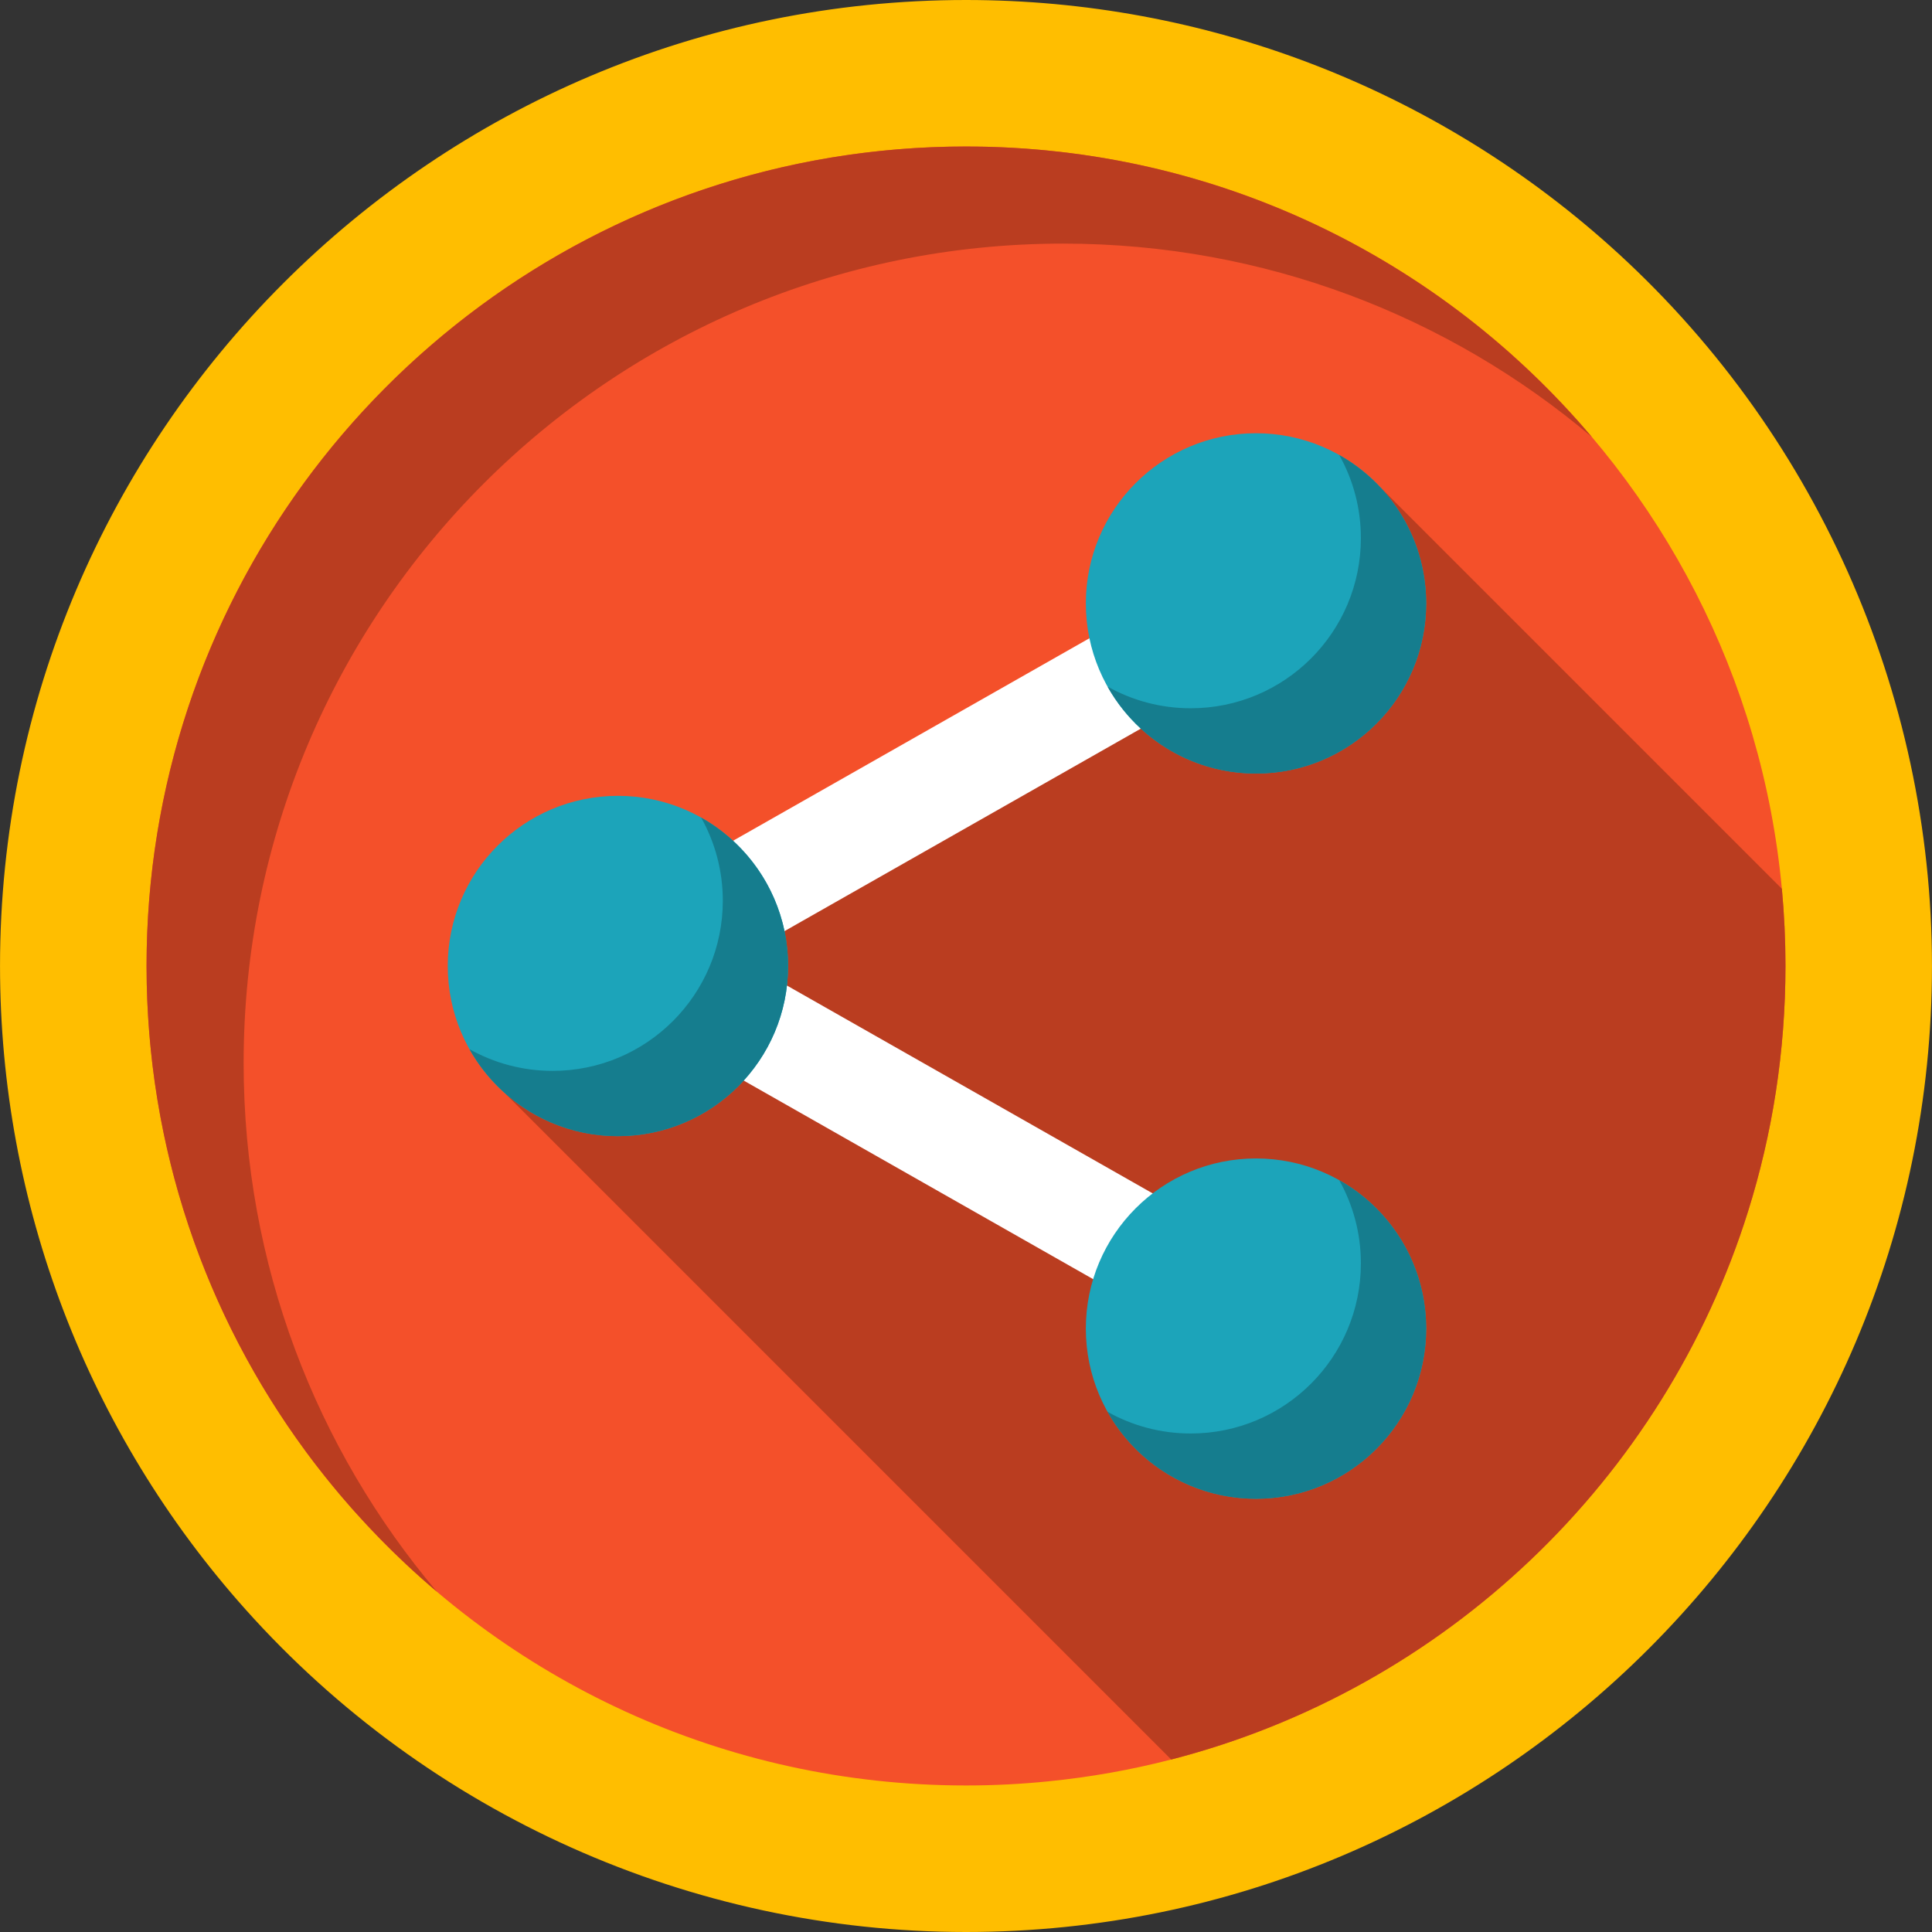
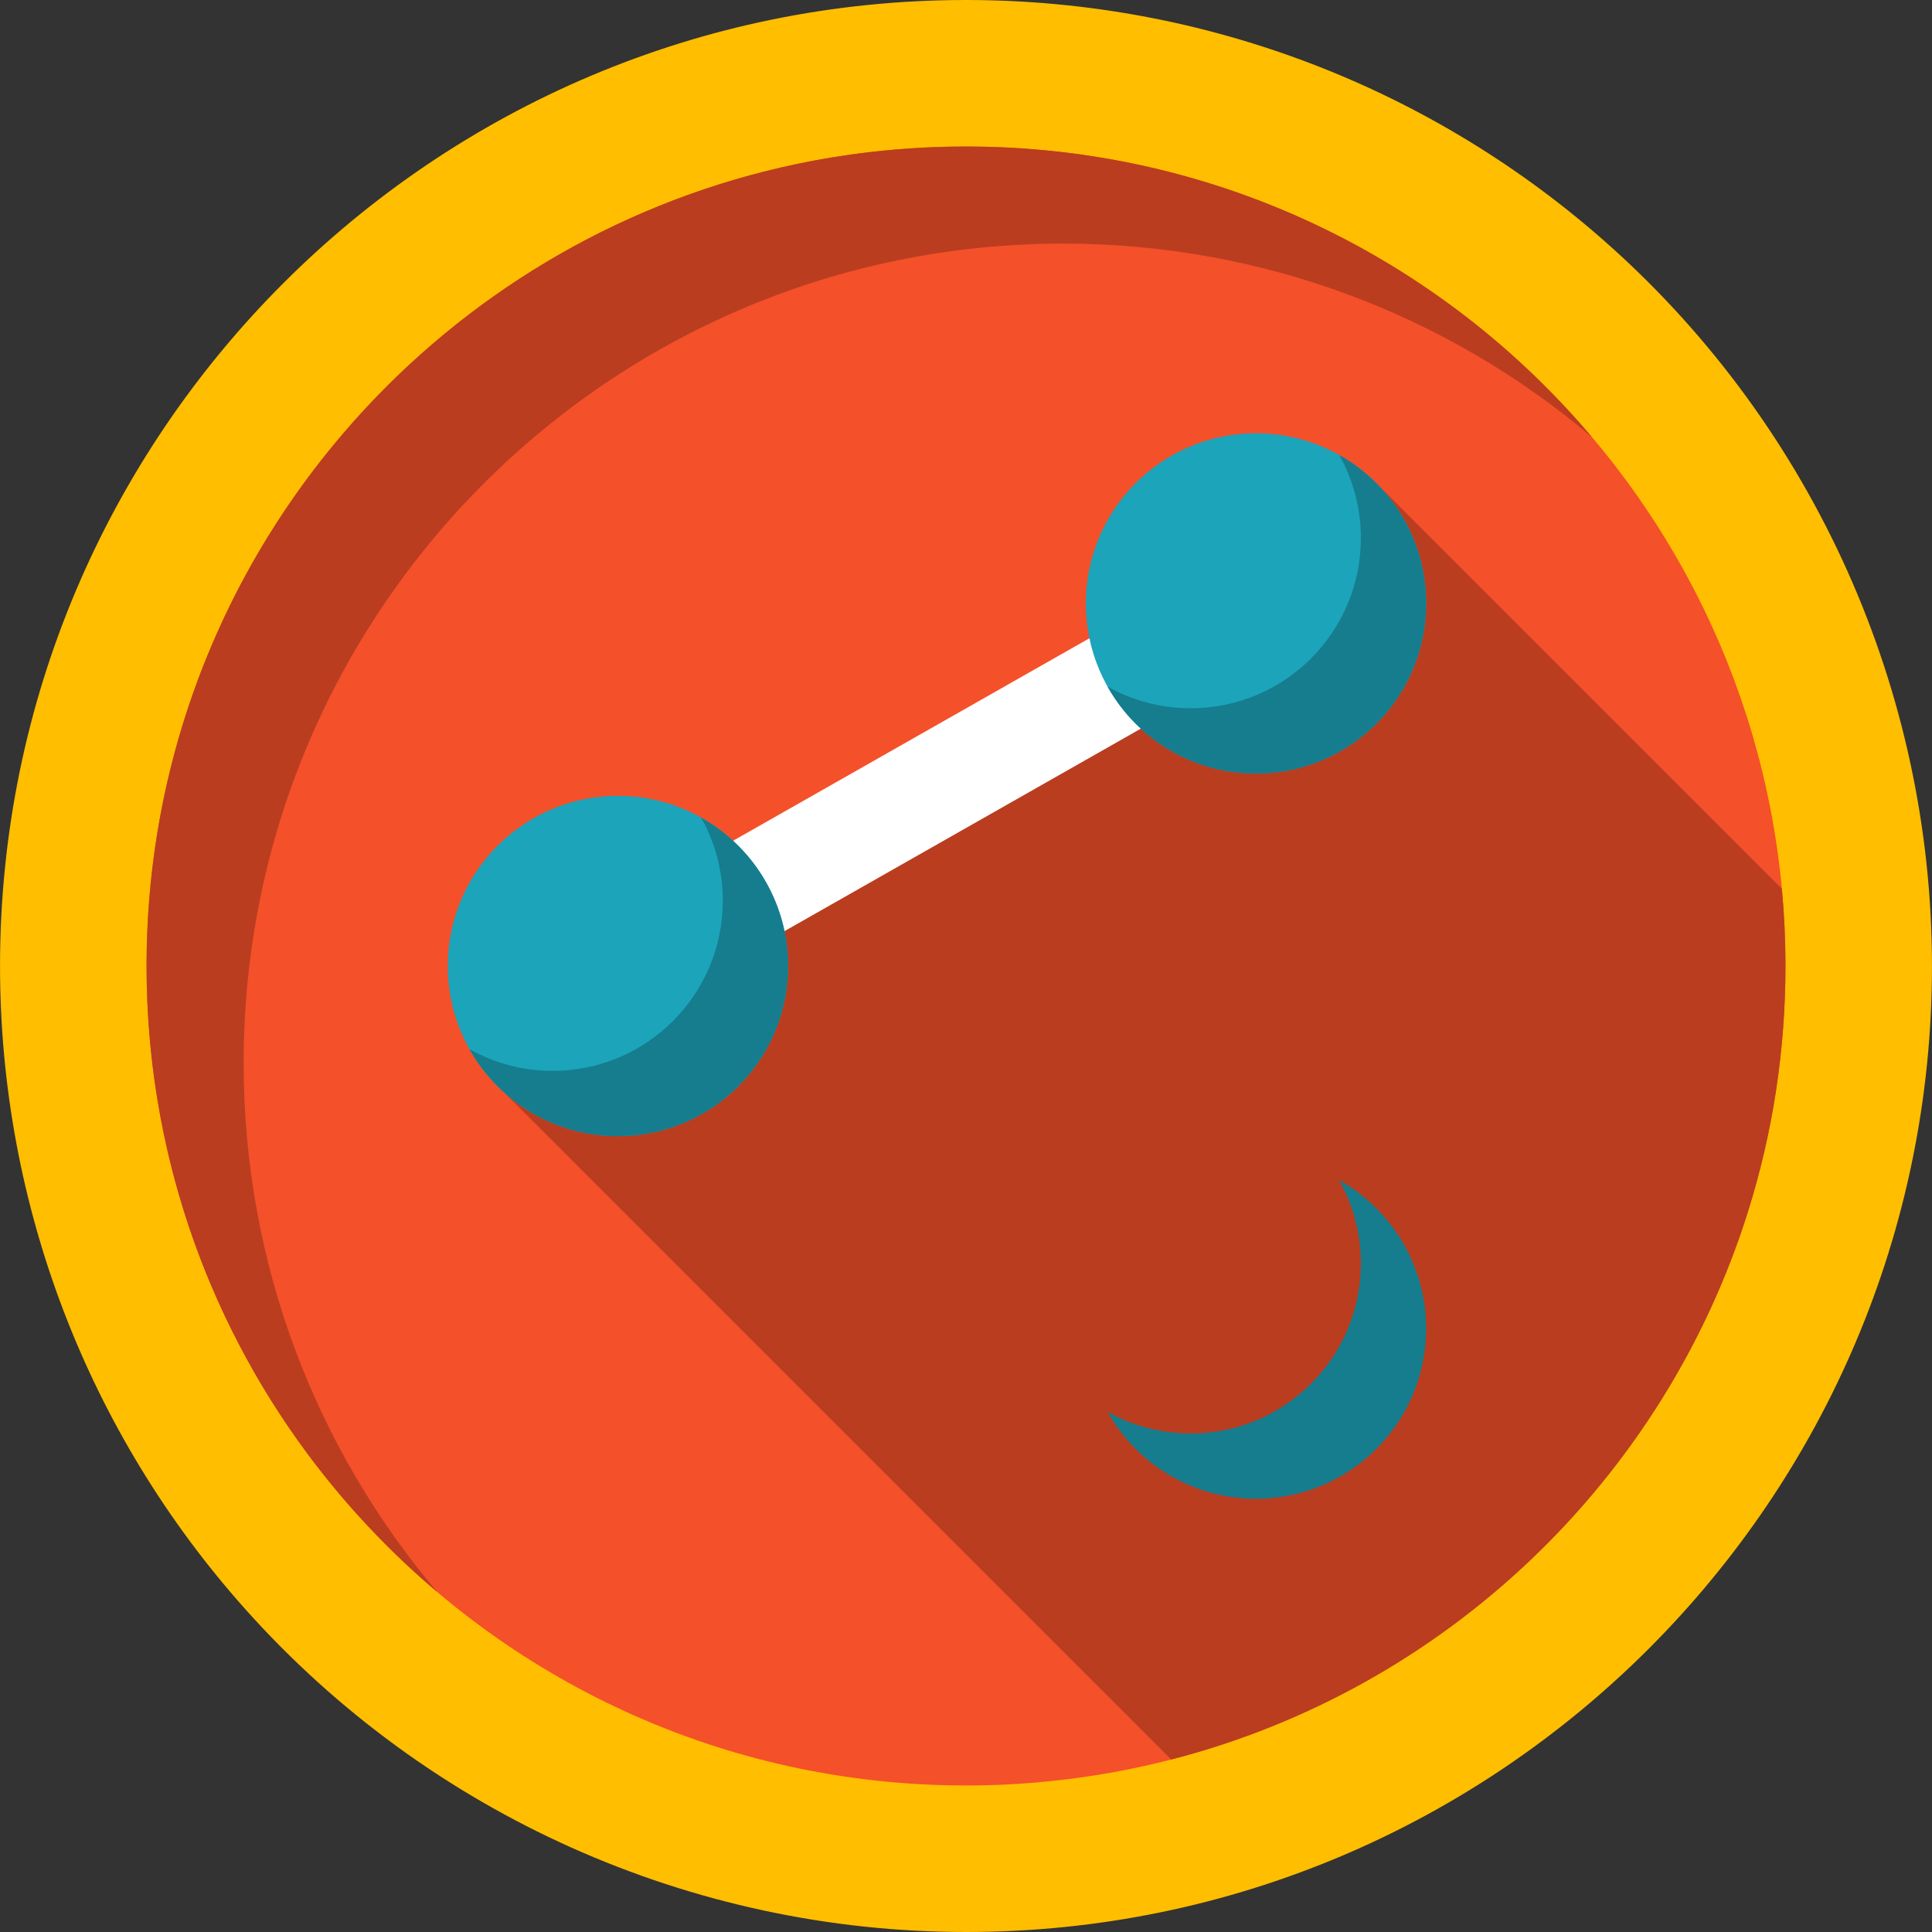
<svg xmlns="http://www.w3.org/2000/svg" height="800px" width="800px" version="1.1" id="Layer_1" viewBox="0 0 408.76 408.76" xml:space="preserve">
  <rect x="0" y="0" width="408.76" height="408.76" fill="#333333" stroke="none" />
  <g>
    <path style="fill:#FFBE00;" d="M204.383,408.76c-58.121,0-113.674-24.869-152.417-68.227   c-33.506-37.476-51.961-85.83-51.961-136.154C0.006,91.683,91.689,0,204.383,0c50.319,0,98.674,18.453,136.164,51.964   c43.346,38.762,68.207,94.314,68.207,152.415C408.756,317.074,317.075,408.76,204.383,408.76" />
    <path style="fill:#F4502A;" d="M377.757,204.377c0,18.08-2.77,35.52-7.909,51.901c-17.8,56.819-64.041,101.049-122.051,115.988   c-8.439,2.181-17.14,3.741-26.03,4.62c-5.719,0.582-11.51,0.872-17.38,0.872c-51.39,0-97.559-22.361-129.299-57.881   c-0.26-0.29-0.521-0.591-0.79-0.881c-26.95-30.56-43.29-70.679-43.29-114.62c0-95.749,77.621-173.379,173.379-173.379   c43.951,0,84.071,16.35,114.631,43.29c0.29,0.27,0.589,0.53,0.879,0.79c31.701,28.359,52.921,68.179,57.101,112.969   C377.498,193.428,377.757,198.867,377.757,204.377" />
    <path style="fill:#C29100;" d="M74.328,319.03c3.682,4.172,7.561,8.166,11.624,11.966c-3.784-3.542-7.41-7.252-10.864-11.118   C74.837,319.599,74.586,319.31,74.328,319.03 M66.816,309.912c0.007,0.01,0.014,0.018,0.021,0.028   C66.829,309.93,66.823,309.922,66.816,309.912 M66.237,309.155c0.031,0.041,0.062,0.082,0.093,0.122   C66.298,309.235,66.268,309.196,66.237,309.155 M65.903,308.714c0.045,0.06,0.094,0.124,0.139,0.184   C65.996,308.837,65.95,308.776,65.903,308.714 M65.586,308.293c0.072,0.096,0.141,0.188,0.213,0.284   C65.729,308.483,65.657,308.386,65.586,308.293 M65.296,307.905c0.068,0.092,0.14,0.187,0.208,0.279   C65.434,308.09,65.366,307.999,65.296,307.905 M65.008,307.517c0.084,0.114,0.169,0.228,0.254,0.341   C65.176,307.744,65.092,307.631,65.008,307.517 M64.704,307.106c0.086,0.116,0.174,0.236,0.26,0.352   C64.877,307.34,64.791,307.224,64.704,307.106 M148.921,40.059C80.367,63.19,31.005,128.017,31.005,204.37   c0,38.447,12.51,73.972,33.687,102.719c-21.177-28.75-33.685-64.27-33.685-102.712C31.007,128.024,80.368,63.192,148.921,40.059" />
    <path style="fill:#BA3D20;" d="M204.383,30.999c-19.399,0-38.048,3.184-55.463,9.06C80.368,63.192,31.007,128.024,31.007,204.377   c0,38.442,12.508,73.962,33.685,102.712c0.005,0.007,0.007,0.01,0.013,0.017c0.087,0.118,0.173,0.234,0.26,0.352   c0.014,0.019,0.029,0.039,0.043,0.058c0.085,0.114,0.169,0.228,0.254,0.341c0.013,0.017,0.022,0.03,0.035,0.047   c0.07,0.094,0.138,0.185,0.208,0.279c0.027,0.036,0.055,0.073,0.082,0.109c0.07,0.094,0.143,0.19,0.213,0.284   c0.034,0.046,0.069,0.092,0.104,0.137c0.047,0.062,0.092,0.123,0.139,0.184c0.065,0.086,0.129,0.17,0.194,0.256   c0.032,0.042,0.061,0.081,0.093,0.122c0.162,0.213,0.323,0.423,0.486,0.635c0.008,0.01,0.014,0.018,0.021,0.028   c2.394,3.115,4.894,6.148,7.491,9.09c0.259,0.28,0.509,0.569,0.76,0.848c3.454,3.865,7.08,7.576,10.864,11.118   c2.121,1.984,4.294,3.917,6.513,5.794c-25.53-30.2-40.919-69.239-40.919-111.879c0-95.749,77.619-173.37,173.379-173.37   c42.631,0,81.68,15.39,111.87,40.919C305.005,54.869,257.484,30.999,204.383,30.999" />
    <path style="fill:#BA3D20;" d="M106.882,231.342l140.915,140.924c58.01-14.939,104.251-59.169,122.051-115.988   c5.139-16.381,7.909-33.821,7.909-51.901c0-5.51-0.258-10.949-0.759-16.33l0,0l-84.896-84.896" />
-     <path style="fill:#BA3D20;" d="M301.734,127.471c0,0.058,0.001,0.117,0.001,0.176c0,0.005,0,0.011,0,0.016c0,0.001,0,0.002,0,0.003   s0,0.003,0,0.004" />
    <polyline style="fill:#FFFFFF;" points="136.17,213.942 125.301,194.815 260.3,118.099 271.169,137.226 136.17,213.942  " />
-     <polyline style="fill:#FFFFFF;" points="136.17,191.282 125.301,210.41 260.3,287.126 271.169,267.999 136.17,191.282  " />
    <path style="fill:#1CA4BA;" d="M166.734,204.379c0-19.881-16.117-36-36-36s-36,16.119-36,36c0,19.883,16.117,36,36,36   S166.734,224.261,166.734,204.379" />
    <path style="fill:#1CA4BA;" d="M301.735,127.663c0-19.883-16.117-36-36-36c-19.881,0-36,16.117-36,36s16.119,36,36,36   C285.617,163.663,301.735,147.545,301.735,127.663" />
-     <path style="fill:#1CA4BA;" d="M301.735,281.097c0-19.883-16.117-36-36-36c-19.881,0-36,16.117-36,36s16.119,36,36,36   C285.617,317.097,301.735,300.979,301.735,281.097" />
    <path style="fill:#8E2E18;" d="M130.529,240.378c0.069,0,0.137,0,0.207,0C130.665,240.379,130.598,240.378,130.529,240.378    M130.29,240.376c0.061,0.001,0.123,0.001,0.184,0.002C130.413,240.377,130.351,240.377,130.29,240.376 M130.064,240.373   c0.067,0.001,0.134,0.002,0.201,0.003C130.197,240.375,130.131,240.374,130.064,240.373 M129.833,240.368   c0.057,0.001,0.115,0.003,0.172,0.004C129.949,240.37,129.89,240.369,129.833,240.368 M129.596,240.361   c0.067,0.002,0.135,0.004,0.202,0.006C129.73,240.365,129.663,240.363,129.596,240.361 M129.372,240.353   c0.057,0.002,0.115,0.004,0.172,0.006C129.486,240.357,129.43,240.355,129.372,240.353 M129.133,240.344   c0.067,0.003,0.133,0.006,0.2,0.008C129.267,240.349,129.2,240.346,129.133,240.344 M128.922,240.334   c0.052,0.003,0.103,0.005,0.155,0.007C129.025,240.339,128.974,240.336,128.922,240.334 M128.672,240.321   c0.065,0.004,0.129,0.007,0.194,0.01C128.801,240.328,128.736,240.324,128.672,240.321 M128.458,240.308   c0.053,0.003,0.105,0.006,0.158,0.01C128.564,240.314,128.512,240.311,128.458,240.308 M128.206,240.291   c0.065,0.005,0.132,0.009,0.198,0.013C128.34,240.3,128.273,240.296,128.206,240.291 M128.007,240.277   c0.052,0.004,0.103,0.008,0.155,0.011C128.109,240.284,128.058,240.281,128.007,240.277 M127.753,240.257   c0.063,0.005,0.125,0.01,0.188,0.015C127.878,240.267,127.816,240.262,127.753,240.257 M127.551,240.24   c0.049,0.004,0.096,0.008,0.145,0.012C127.648,240.248,127.598,240.244,127.551,240.24 M127.295,240.217   c0.061,0.006,0.123,0.011,0.185,0.017C127.418,240.228,127.357,240.222,127.295,240.217 M127.097,240.197   c0.047,0.005,0.093,0.009,0.14,0.014C127.191,240.206,127.144,240.202,127.097,240.197 M126.853,240.172   c0.055,0.006,0.111,0.012,0.167,0.017C126.965,240.184,126.909,240.178,126.853,240.172 M126.645,240.149   c0.045,0.005,0.089,0.01,0.134,0.015C126.735,240.159,126.69,240.154,126.645,240.149 M126.42,240.123   c0.047,0.006,0.094,0.011,0.141,0.017C126.515,240.134,126.467,240.128,126.42,240.123 M126.195,240.095   c0.044,0.006,0.087,0.011,0.131,0.016C126.282,240.106,126.238,240.1,126.195,240.095 M125.99,240.069   c0.038,0.005,0.075,0.01,0.113,0.015C126.065,240.078,126.029,240.074,125.99,240.069 M125.741,240.035   c0.042,0.006,0.084,0.012,0.126,0.017C125.826,240.047,125.782,240.041,125.741,240.035 M125.546,240.007   c0.034,0.005,0.069,0.01,0.103,0.015C125.615,240.017,125.58,240.012,125.546,240.007 M125.298,239.971   c0.035,0.005,0.07,0.01,0.105,0.016C125.368,239.981,125.333,239.976,125.298,239.971 M125.108,239.941   c0.028,0.005,0.055,0.009,0.084,0.013C125.163,239.95,125.135,239.946,125.108,239.941 M124.851,239.9   c0.021,0.003,0.041,0.007,0.063,0.01C124.893,239.907,124.872,239.904,124.851,239.9 M124.668,239.869   c0.022,0.004,0.044,0.008,0.066,0.011C124.712,239.877,124.69,239.873,124.668,239.869 M124.233,239.793   c0.013,0.002,0.026,0.005,0.04,0.007C124.26,239.798,124.246,239.795,124.233,239.793 M123.795,239.71   c0.007,0.001,0.013,0.002,0.02,0.004C123.809,239.713,123.801,239.711,123.795,239.71 M166.734,204.172   c0,0.069,0.001,0.137,0.001,0.207l0,0C166.734,204.31,166.734,204.241,166.734,204.172 M166.732,203.934   c0.001,0.061,0.001,0.124,0.002,0.185C166.734,204.057,166.732,203.994,166.732,203.934 M166.729,203.707   c0.001,0.068,0.002,0.134,0.003,0.202C166.732,203.841,166.73,203.774,166.729,203.707 M166.724,203.476   c0.001,0.058,0.003,0.116,0.004,0.174C166.727,203.591,166.726,203.534,166.724,203.476 M166.717,203.239   c0.002,0.067,0.004,0.136,0.006,0.203C166.721,203.374,166.719,203.307,166.717,203.239 M166.71,203.013   c0.002,0.059,0.004,0.117,0.006,0.176C166.714,203.131,166.712,203.072,166.71,203.013 M166.7,202.776   c0.003,0.067,0.006,0.135,0.008,0.202C166.706,202.91,166.702,202.843,166.7,202.776 M166.689,202.562   c0.003,0.054,0.005,0.108,0.008,0.162C166.696,202.669,166.693,202.615,166.689,202.562 M166.676,202.313   c0.004,0.066,0.007,0.133,0.011,0.198C166.685,202.446,166.68,202.379,166.676,202.313 M166.663,202.097   c0.003,0.056,0.007,0.112,0.01,0.168C166.671,202.209,166.668,202.153,166.663,202.097 M166.648,201.847   c0.005,0.068,0.009,0.136,0.014,0.204C166.657,201.983,166.652,201.915,166.648,201.847 M166.633,201.643   c0.004,0.057,0.008,0.114,0.012,0.171C166.641,201.757,166.637,201.699,166.633,201.643 M166.613,201.392   c0.005,0.065,0.011,0.132,0.016,0.197C166.624,201.523,166.618,201.458,166.613,201.392 M166.596,201.185   c0.005,0.056,0.01,0.111,0.014,0.167C166.605,201.296,166.601,201.241,166.596,201.185 M166.573,200.933   c0.006,0.066,0.012,0.13,0.018,0.197C166.585,201.064,166.579,200.999,166.573,200.933 M166.553,200.73   c0.006,0.057,0.011,0.112,0.017,0.169C166.564,200.843,166.558,200.787,166.553,200.73 M166.525,200.476   c0.007,0.066,0.014,0.13,0.021,0.196C166.54,200.607,166.533,200.542,166.525,200.476 M166.504,200.277   c0.007,0.059,0.013,0.117,0.02,0.176C166.517,200.394,166.51,200.335,166.504,200.277 M166.474,200.02   c0.008,0.066,0.016,0.131,0.023,0.197C166.49,200.152,166.482,200.086,166.474,200.02 M166.45,199.824   c0.008,0.063,0.016,0.128,0.024,0.192C166.465,199.952,166.458,199.888,166.45,199.824 M166.42,199.593   c0.007,0.056,0.015,0.113,0.022,0.169C166.435,199.706,166.428,199.65,166.42,199.593 M166.39,199.369   c0.009,0.064,0.018,0.129,0.026,0.194C166.407,199.498,166.398,199.434,166.39,199.369 M166.357,199.149   c0.008,0.055,0.016,0.109,0.023,0.164C166.374,199.259,166.366,199.203,166.357,199.149 M166.325,198.924   c0.01,0.063,0.019,0.125,0.028,0.188C166.344,199.049,166.333,198.986,166.325,198.924 M166.292,198.711   c0.008,0.049,0.016,0.099,0.023,0.148C166.307,198.811,166.299,198.76,166.292,198.711 M166.254,198.476   c0.01,0.062,0.02,0.122,0.03,0.183C166.273,198.598,166.264,198.537,166.254,198.476 M166.219,198.269   c0.008,0.046,0.016,0.094,0.024,0.141C166.234,198.362,166.227,198.315,166.219,198.269 M166.178,198.033   c0.01,0.059,0.021,0.119,0.031,0.178C166.199,198.152,166.189,198.093,166.178,198.033 M166.142,197.836   c0.007,0.039,0.015,0.081,0.022,0.12C166.157,197.916,166.148,197.876,166.142,197.836 M166.096,197.588   c0.011,0.056,0.022,0.115,0.032,0.171C166.117,197.702,166.107,197.645,166.096,197.588 M166.059,197.396   c0.007,0.038,0.015,0.075,0.022,0.113C166.073,197.471,166.066,197.434,166.059,197.396 M166.01,197.16   c0.01,0.052,0.021,0.102,0.031,0.153C166.032,197.262,166.021,197.211,166.01,197.16 M165.979,197.003L165.979,197.003   c0.003,0.017,0.008,0.037,0.011,0.054C165.986,197.038,165.982,197.021,165.979,197.003" />
    <path style="fill:#C2C2C2;" d="M165.969,196.961c0.003,0.015,0.006,0.027,0.009,0.042l0,0   C165.976,196.989,165.973,196.975,165.969,196.961 M165.928,196.762c0.007,0.034,0.015,0.068,0.022,0.102   C165.943,196.83,165.935,196.796,165.928,196.762 M165.876,196.526c0.006,0.027,0.012,0.055,0.018,0.083   C165.889,196.581,165.882,196.552,165.876,196.526 M165.836,196.349c0.005,0.024,0.011,0.047,0.016,0.071   C165.846,196.396,165.842,196.373,165.836,196.349 M165.777,196.092c0.005,0.02,0.01,0.042,0.015,0.062   C165.786,196.133,165.782,196.113,165.777,196.092 M165.736,195.921c0.005,0.019,0.009,0.036,0.013,0.055   C165.745,195.958,165.741,195.94,165.736,195.921 M165.672,195.66c0.003,0.013,0.007,0.028,0.01,0.041   C165.678,195.687,165.676,195.673,165.672,195.66 M165.632,195.5c0.003,0.01,0.006,0.022,0.008,0.032   C165.637,195.521,165.635,195.511,165.632,195.5 M165.562,195.229c0.001,0.002,0.001,0.002,0.001,0.004   C165.563,195.232,165.563,195.231,165.562,195.229 M165.521,195.076c0.001,0.004,0.002,0.008,0.003,0.013   C165.523,195.084,165.523,195.08,165.521,195.076" />
    <path style="fill:#157D8E;" d="M148.336,172.969c2.919,5.2,4.591,11.209,4.591,17.6c0,19.879-16.121,36-36,36   c-6.391,0-12.4-1.671-17.6-4.591c5.084,9.047,13.956,15.677,24.469,17.731c0.006,0.001,0.014,0.003,0.02,0.004   c0.139,0.027,0.279,0.053,0.418,0.079c0.013,0.002,0.027,0.005,0.04,0.007c0.131,0.024,0.263,0.047,0.395,0.069   c0.022,0.004,0.044,0.008,0.066,0.011c0.039,0.007,0.078,0.013,0.118,0.02c0.021,0.003,0.042,0.007,0.063,0.01   c0.064,0.01,0.13,0.021,0.194,0.031c0.028,0.004,0.056,0.009,0.084,0.013c0.035,0.005,0.071,0.011,0.107,0.016   c0.035,0.005,0.07,0.01,0.105,0.016c0.048,0.007,0.095,0.014,0.144,0.021c0.034,0.005,0.069,0.01,0.103,0.015   c0.031,0.004,0.061,0.009,0.092,0.013c0.041,0.006,0.085,0.012,0.126,0.017c0.04,0.005,0.082,0.011,0.123,0.016   c0.039,0.005,0.074,0.01,0.113,0.015c0.03,0.004,0.061,0.008,0.091,0.012c0.043,0.005,0.087,0.011,0.131,0.016   c0.031,0.004,0.064,0.008,0.095,0.011c0.047,0.006,0.094,0.011,0.141,0.017c0.028,0.003,0.056,0.006,0.084,0.01   c0.045,0.005,0.089,0.01,0.134,0.015c0.025,0.003,0.049,0.005,0.074,0.008c0.055,0.006,0.111,0.012,0.167,0.017   c0.026,0.003,0.052,0.005,0.077,0.008c0.046,0.005,0.094,0.009,0.14,0.014c0.02,0.002,0.038,0.004,0.058,0.006   c0.062,0.006,0.123,0.011,0.185,0.017c0.023,0.002,0.047,0.004,0.071,0.006c0.047,0.004,0.098,0.008,0.145,0.012   c0.019,0.001,0.038,0.003,0.057,0.005c0.063,0.005,0.125,0.01,0.188,0.015c0.022,0.002,0.044,0.003,0.066,0.005   c0.051,0.004,0.103,0.008,0.155,0.011c0.015,0.001,0.031,0.002,0.046,0.003c0.066,0.005,0.132,0.009,0.198,0.013   c0.018,0.001,0.036,0.002,0.054,0.003c0.053,0.003,0.106,0.006,0.158,0.01c0.019,0.001,0.036,0.002,0.055,0.003   c0.065,0.004,0.13,0.007,0.194,0.01c0.018,0.001,0.038,0.002,0.056,0.003c0.052,0.003,0.103,0.005,0.155,0.007   c0.019,0.001,0.038,0.002,0.057,0.003c0.066,0.003,0.133,0.006,0.2,0.008c0.013,0,0.026,0.001,0.039,0.001   c0.058,0.002,0.115,0.004,0.172,0.006c0.017,0,0.034,0.001,0.051,0.002c0.067,0.002,0.135,0.004,0.202,0.006   c0.012,0,0.023,0,0.035,0.001c0.057,0.001,0.115,0.003,0.172,0.004c0.019,0,0.039,0.001,0.058,0.001   c0.068,0.001,0.134,0.002,0.201,0.003c0.009,0,0.017,0,0.026,0c0.06,0.001,0.123,0.001,0.184,0.002c0.018,0,0.036,0,0.054,0   c0.069,0,0.137,0,0.207,0l0,0c19.881,0,36-16.119,36-36c0-0.069,0-0.138-0.001-0.207c0-0.018,0-0.036,0-0.054   c0-0.061-0.001-0.124-0.002-0.185c0-0.009,0-0.016,0-0.025c-0.001-0.068-0.002-0.134-0.003-0.202c0-0.019-0.001-0.038-0.001-0.057   c-0.001-0.058-0.002-0.116-0.004-0.174c0-0.01-0.001-0.023-0.001-0.033c-0.002-0.067-0.004-0.136-0.006-0.203   c0-0.016-0.001-0.033-0.002-0.049c-0.002-0.059-0.004-0.117-0.006-0.176c0-0.012-0.001-0.024-0.001-0.036   c-0.003-0.067-0.005-0.135-0.008-0.202c-0.001-0.017-0.002-0.035-0.002-0.052c-0.002-0.054-0.005-0.108-0.008-0.162   c-0.001-0.017-0.002-0.033-0.002-0.05c-0.003-0.066-0.007-0.133-0.011-0.198c-0.001-0.016-0.002-0.032-0.003-0.048   c-0.003-0.056-0.007-0.112-0.01-0.168c-0.001-0.015-0.002-0.03-0.003-0.045c-0.004-0.068-0.009-0.136-0.014-0.204   c-0.001-0.011-0.002-0.022-0.002-0.034c-0.004-0.057-0.008-0.114-0.012-0.171c-0.001-0.018-0.003-0.036-0.004-0.054   c-0.005-0.065-0.01-0.132-0.016-0.197c-0.001-0.013-0.002-0.027-0.003-0.04c-0.005-0.056-0.009-0.111-0.014-0.167   c-0.002-0.019-0.003-0.037-0.005-0.055c-0.006-0.066-0.012-0.13-0.018-0.197c-0.001-0.011-0.002-0.022-0.003-0.033   c-0.005-0.057-0.011-0.113-0.017-0.169c-0.002-0.019-0.004-0.039-0.006-0.058c-0.007-0.066-0.013-0.13-0.021-0.196   c-0.001-0.008-0.002-0.016-0.003-0.024c-0.006-0.059-0.013-0.117-0.02-0.176c-0.002-0.02-0.005-0.04-0.007-0.06   c-0.008-0.066-0.015-0.131-0.023-0.197c0-0.001,0-0.003-0.001-0.004c-0.008-0.063-0.016-0.128-0.024-0.192   c-0.003-0.021-0.005-0.042-0.008-0.062c-0.007-0.056-0.015-0.113-0.022-0.169c-0.001-0.01-0.003-0.021-0.004-0.03   c-0.009-0.064-0.018-0.13-0.026-0.194c-0.003-0.019-0.005-0.038-0.008-0.057c-0.008-0.055-0.015-0.109-0.023-0.164   c-0.002-0.013-0.004-0.025-0.005-0.037c-0.009-0.063-0.019-0.125-0.028-0.188c-0.003-0.022-0.006-0.042-0.01-0.064   c-0.008-0.049-0.015-0.099-0.023-0.148c-0.003-0.017-0.005-0.034-0.008-0.052c-0.01-0.062-0.02-0.122-0.03-0.183   c-0.004-0.022-0.008-0.045-0.011-0.067c-0.008-0.046-0.016-0.094-0.024-0.141c-0.003-0.019-0.006-0.038-0.01-0.057   c-0.01-0.059-0.021-0.119-0.031-0.178c-0.005-0.026-0.009-0.052-0.014-0.078c-0.007-0.039-0.015-0.08-0.022-0.12   c-0.005-0.026-0.009-0.051-0.014-0.076c-0.01-0.056-0.021-0.115-0.032-0.171c-0.005-0.026-0.01-0.053-0.015-0.079   c-0.007-0.038-0.015-0.075-0.022-0.113c-0.005-0.027-0.011-0.056-0.016-0.083c-0.01-0.052-0.02-0.102-0.031-0.153   c-0.007-0.034-0.014-0.069-0.021-0.103c-0.004-0.017-0.008-0.037-0.011-0.054c-0.003-0.015-0.006-0.027-0.009-0.042   c-0.007-0.032-0.014-0.065-0.02-0.097c-0.007-0.034-0.014-0.067-0.022-0.102c-0.011-0.052-0.022-0.102-0.033-0.154   c-0.006-0.027-0.012-0.056-0.018-0.083c-0.008-0.036-0.016-0.07-0.024-0.105c-0.005-0.024-0.011-0.047-0.016-0.071   c-0.015-0.065-0.03-0.13-0.045-0.195c-0.005-0.02-0.01-0.042-0.015-0.062c-0.009-0.039-0.018-0.077-0.027-0.116   c-0.005-0.019-0.009-0.035-0.013-0.055c-0.018-0.073-0.036-0.147-0.054-0.22c-0.003-0.013-0.007-0.028-0.01-0.041   c-0.011-0.043-0.021-0.085-0.032-0.127c-0.003-0.01-0.006-0.022-0.008-0.032c-0.022-0.089-0.046-0.178-0.069-0.266   c-0.001-0.002-0.001-0.002-0.001-0.004c-0.012-0.047-0.025-0.094-0.037-0.141c-0.001-0.005-0.002-0.009-0.003-0.013   C162.993,185.602,156.697,177.667,148.336,172.969" />
    <path style="fill:#8E2E18;" d="M301.735,127.666c-0.002,19.881-16.119,35.997-36,35.997c-9.398,0-17.956-3.602-24.367-9.501   l-0.004,0.002c6.414,5.903,14.972,9.506,24.372,9.506c19.881,0,36-16.121,36-36C301.735,127.668,301.735,127.667,301.735,127.666    M301.734,127.471c0,0.059,0.001,0.116,0.001,0.176C301.735,127.588,301.734,127.529,301.734,127.471 M301.733,127.279   c0,0.036,0.001,0.072,0.001,0.108C301.733,127.35,301.733,127.315,301.733,127.279 M301.729,127.031c0,0.015,0,0.03,0.001,0.044   C301.73,127.061,301.729,127.044,301.729,127.031 M301.726,126.881L301.726,126.881L301.726,126.881" />
    <path style="fill:#C2C2C2;" d="M234.316,145.259c1.871,3.332,4.256,6.337,7.047,8.905l0.004-0.002   c-2.791-2.567-5.174-5.569-7.044-8.899C234.321,145.262,234.318,145.26,234.316,145.259" />
    <path style="fill:#157D8E;" d="M283.335,96.259c2.931,5.2,4.591,11.2,4.591,17.591c0,19.89-16.119,36-36,36   c-6.397,0-12.394-1.67-17.602-4.587c1.87,3.33,4.253,6.332,7.044,8.899c6.411,5.898,14.969,9.501,24.367,9.501   c19.881,0,35.998-16.116,36-35.997c0-0.007,0-0.013,0-0.019c0-0.06,0-0.116-0.001-0.176c0-0.028,0-0.056-0.001-0.084   c0-0.036-0.001-0.071-0.001-0.108c-0.001-0.068-0.002-0.136-0.003-0.204c0-0.014,0-0.029-0.001-0.044   c-0.001-0.05-0.002-0.099-0.003-0.149v-0.001C301.444,113.721,294.101,102.299,283.335,96.259" />
-     <path style="fill:#8E2E18;" d="M245.628,310.962c0.113,0.076,0.226,0.152,0.34,0.227   C245.854,311.114,245.741,311.039,245.628,310.962 M245.464,310.851c0.04,0.027,0.081,0.055,0.121,0.082   C245.545,310.906,245.504,310.878,245.464,310.851 M245.29,310.731c0.03,0.021,0.058,0.04,0.088,0.06   C245.346,310.771,245.318,310.752,245.29,310.731 M245.158,310.64c0.013,0.009,0.028,0.02,0.041,0.029   C245.185,310.659,245.172,310.65,245.158,310.64 M301.735,281.097c0,19.883-16.117,36-36,36c-7.3,0-14.093-2.173-19.767-5.908   c5.673,3.736,12.465,5.91,19.767,5.91c19.881,0,36-16.119,36-36l0,0 M301.734,280.894c0,0.067,0.001,0.132,0.001,0.199   C301.735,281.026,301.735,280.96,301.734,280.894 M301.732,280.667c0.001,0.054,0.001,0.11,0.002,0.165   C301.733,280.777,301.733,280.722,301.732,280.667 M301.729,280.435c0.001,0.057,0.002,0.116,0.003,0.173   C301.731,280.55,301.73,280.492,301.729,280.435 M301.724,280.225c0.001,0.042,0.002,0.086,0.003,0.129   C301.726,280.311,301.725,280.269,301.724,280.225 M301.717,279.974c0.002,0.054,0.003,0.107,0.005,0.161   C301.721,280.081,301.719,280.028,301.717,279.974 M301.711,279.772c0.001,0.036,0.003,0.075,0.004,0.111   C301.713,279.847,301.712,279.809,301.711,279.772 M301.701,279.516c0.002,0.044,0.004,0.087,0.005,0.131   C301.704,279.604,301.702,279.559,301.701,279.516 M301.692,279.332c0.001,0.024,0.002,0.046,0.003,0.07   C301.694,279.378,301.693,279.355,301.692,279.332 M301.667,278.873c0.001,0.018,0.002,0.039,0.003,0.057   C301.669,278.91,301.668,278.893,301.667,278.873 M301.637,278.426c0.001,0.007,0.001,0.016,0.002,0.023   C301.638,278.441,301.638,278.433,301.637,278.426" />
    <path style="fill:#157D8E;" d="M283.335,249.689c2.921,5.2,4.591,11.209,4.591,17.6c0,19.879-16.119,36-36,36   c-6.389,0-12.4-1.671-17.6-4.591c2.67,4.751,6.384,8.836,10.833,11.941c0.014,0.01,0.027,0.019,0.041,0.029   c0.03,0.021,0.06,0.042,0.09,0.063s0.058,0.04,0.088,0.06c0.029,0.02,0.058,0.04,0.087,0.06c0.04,0.027,0.081,0.055,0.121,0.082   c0.015,0.01,0.028,0.019,0.043,0.029c0.113,0.076,0.226,0.152,0.34,0.227l0,0c5.674,3.735,12.467,5.908,19.767,5.908   c19.883,0,36-16.117,36-36c0,0,0-0.002,0-0.004c0-0.067,0-0.132-0.001-0.199c0-0.021,0-0.041,0-0.062   c0-0.054-0.001-0.11-0.002-0.165c0-0.02,0-0.04-0.001-0.06c-0.001-0.057-0.002-0.116-0.003-0.173c0-0.027-0.001-0.054-0.002-0.081   c-0.001-0.042-0.002-0.086-0.003-0.129c-0.001-0.03-0.001-0.061-0.002-0.091c-0.001-0.054-0.003-0.107-0.005-0.161   c-0.001-0.03-0.002-0.06-0.003-0.09c-0.001-0.036-0.003-0.075-0.004-0.111c-0.002-0.042-0.003-0.083-0.005-0.126   c-0.002-0.044-0.003-0.087-0.005-0.131c-0.002-0.038-0.003-0.076-0.005-0.114c-0.001-0.024-0.002-0.046-0.003-0.07   c-0.006-0.133-0.014-0.269-0.022-0.402c-0.001-0.018-0.002-0.039-0.003-0.057c-0.009-0.142-0.018-0.283-0.028-0.425   c0-0.007-0.001-0.016-0.002-0.023C300.73,266.068,293.583,255.448,283.335,249.689" />
  </g>
</svg>